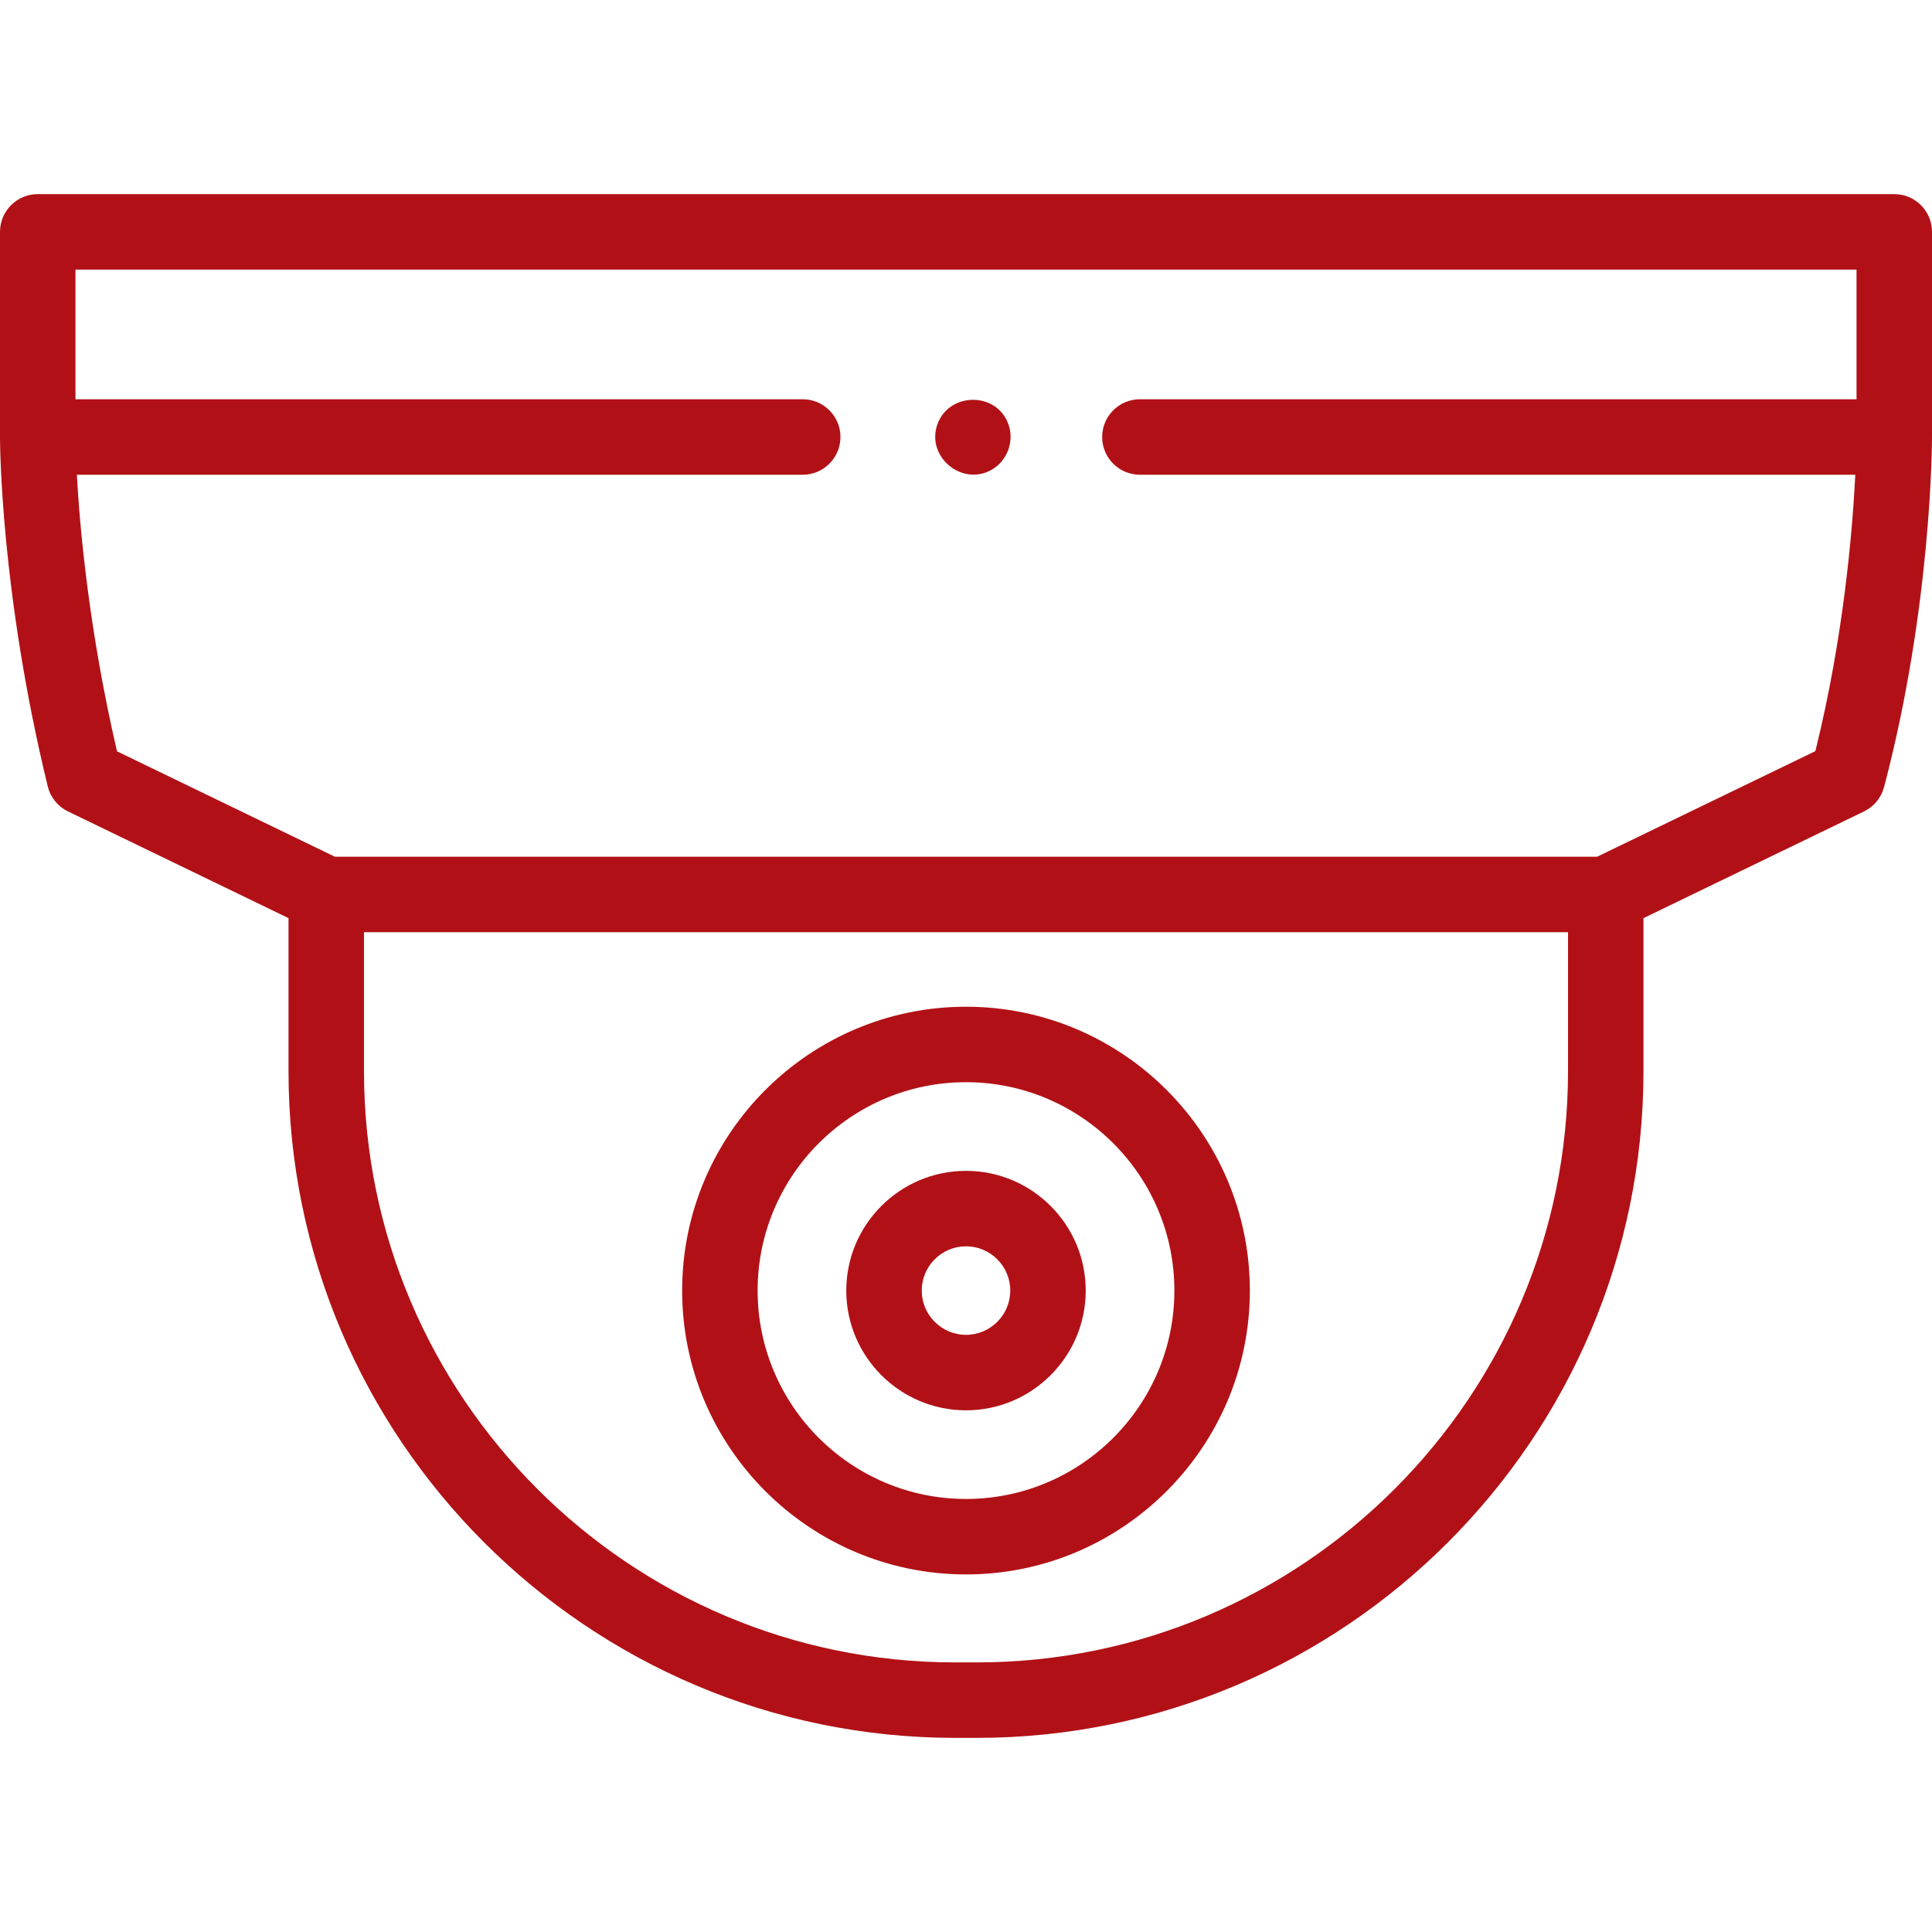
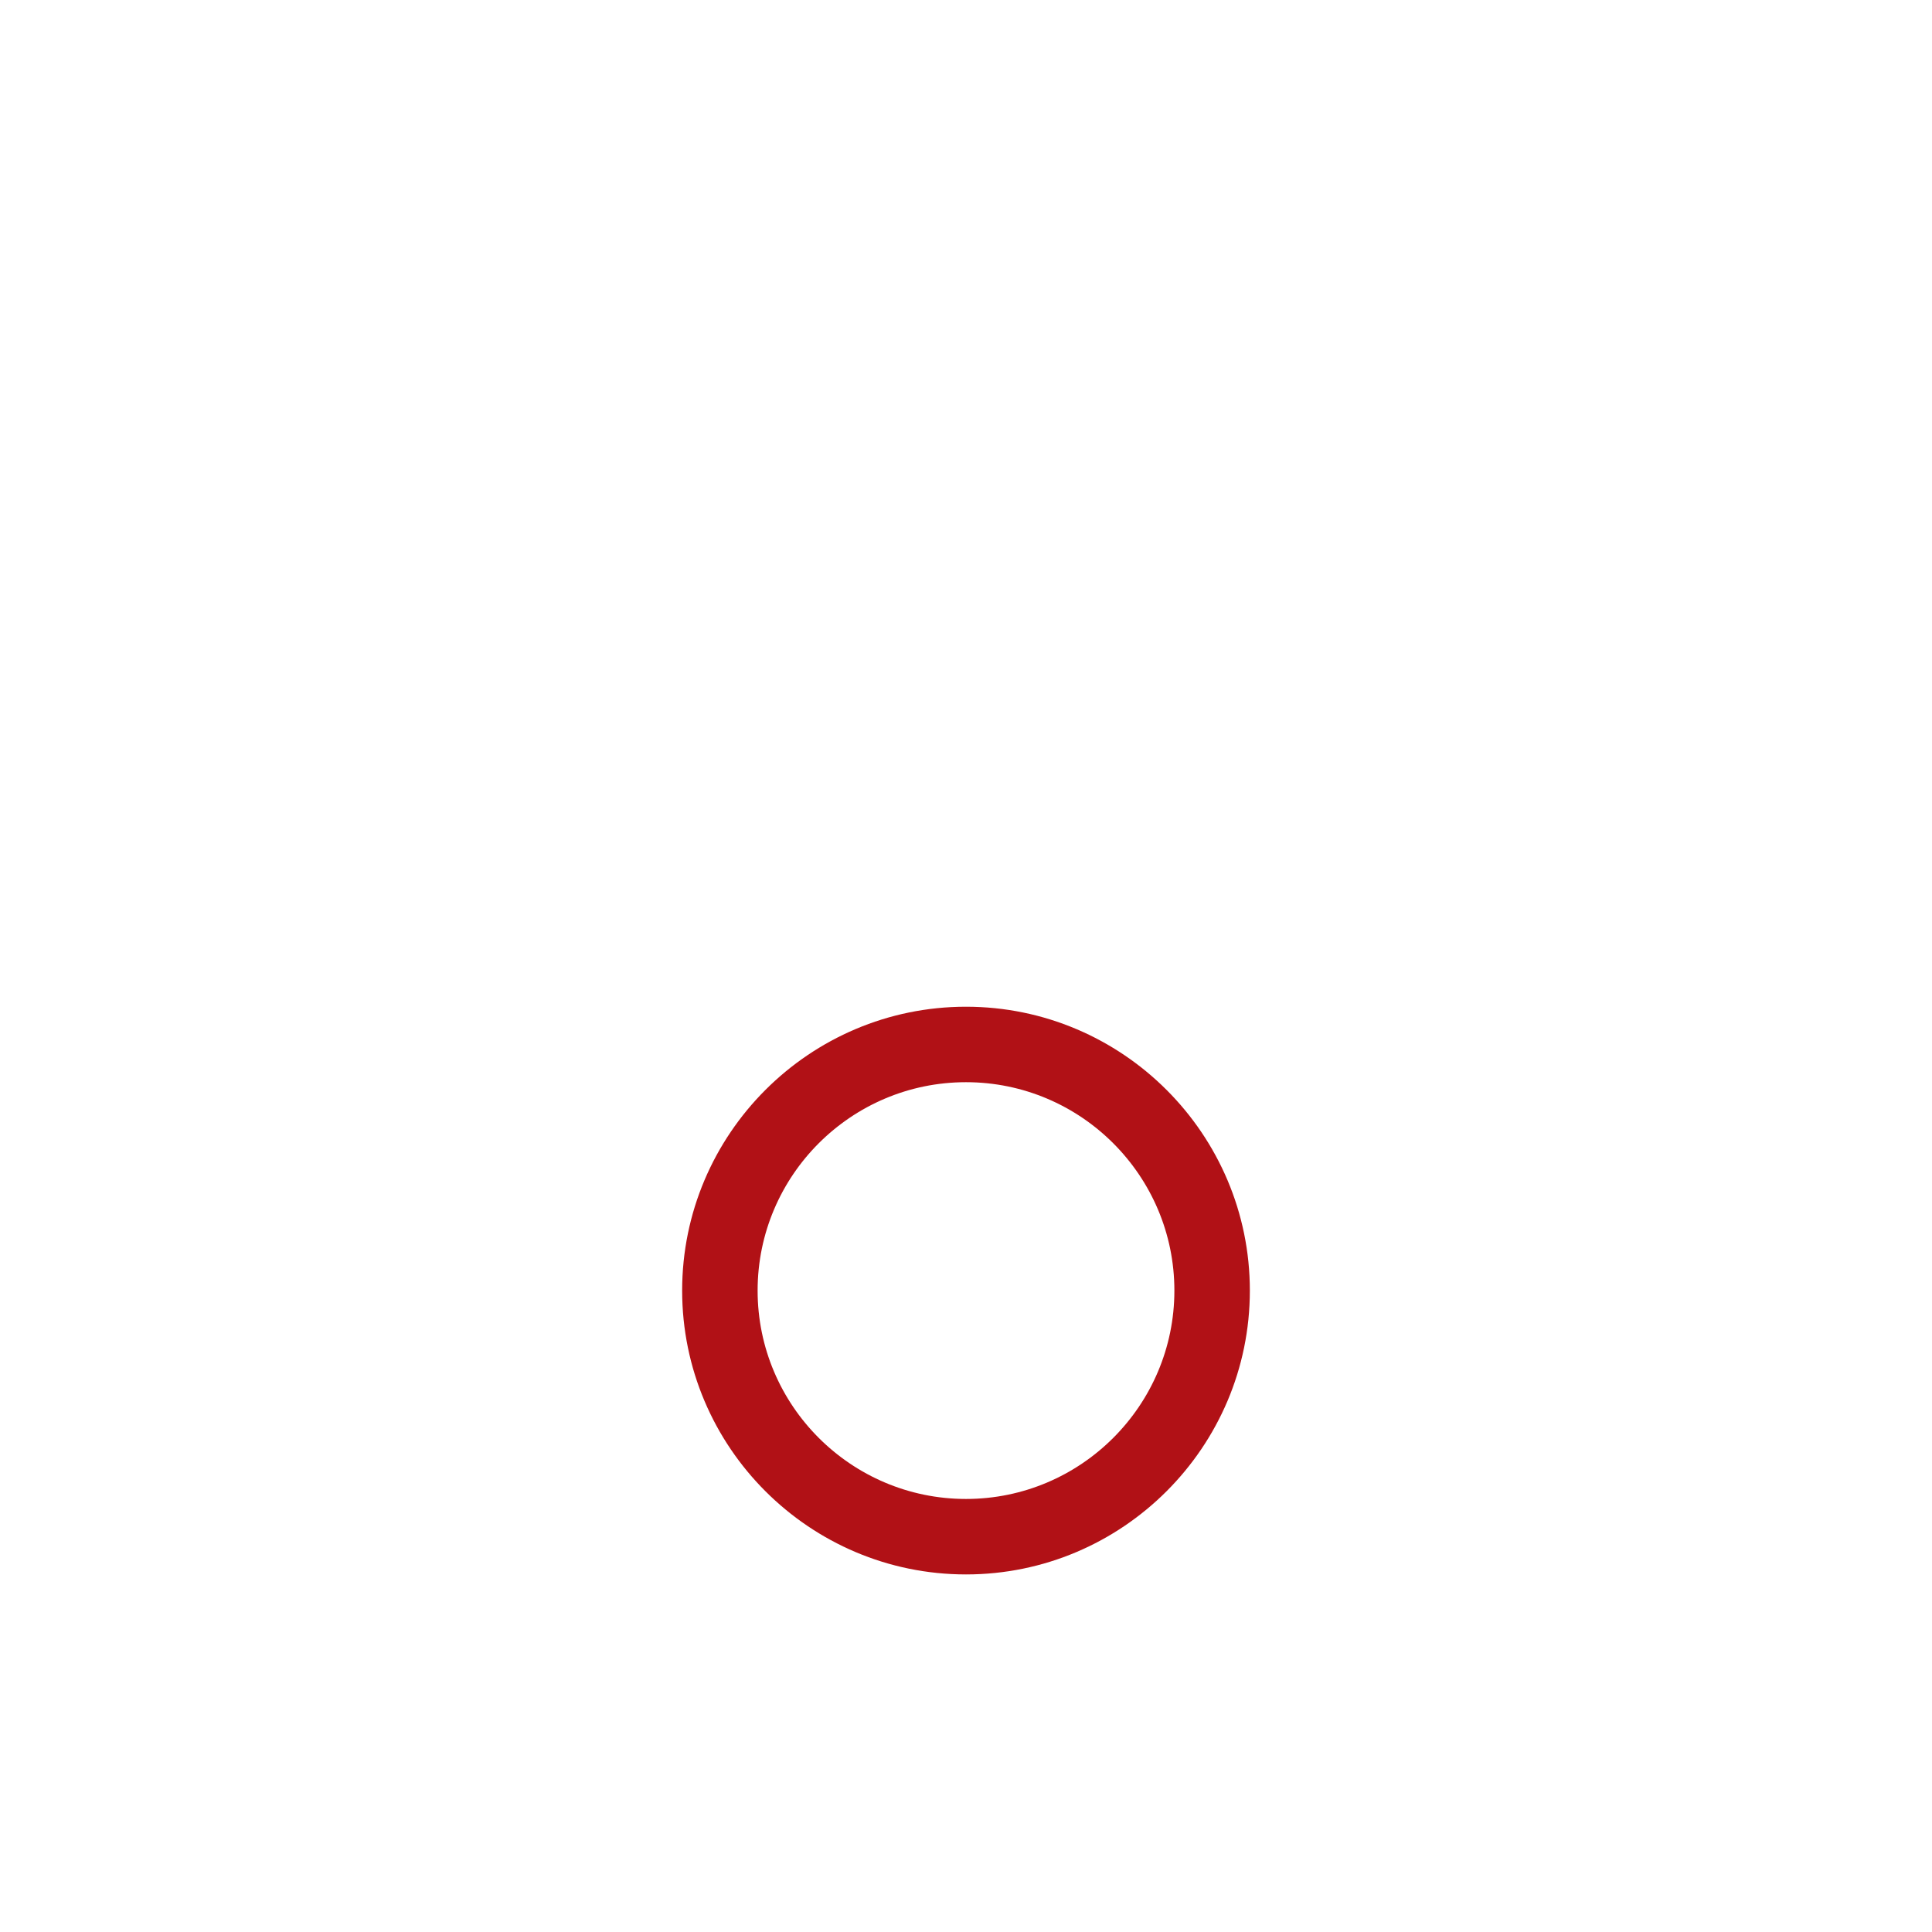
<svg xmlns="http://www.w3.org/2000/svg" id="Capa_1" enable-background="new 0 0 512 512" height="512" viewBox="0 0 512 512" width="512">
  <g>
    <g>
-       <path fill="#b11116" d="m502 51.444h-492c-5.523 0-10 4.477-10 10v54.368c0 1.663.144 41.304 12.66 92.595.708 2.899 2.673 5.331 5.359 6.631l58.439 28.277v40.525c0 97.441 79.274 176.716 176.716 176.716h5.65c97.441 0 176.716-79.274 176.716-176.716v-40.525l58.439-28.277c2.627-1.271 4.567-3.626 5.313-6.447 12.563-47.547 12.708-90.954 12.708-92.778v-54.369c0-5.523-4.477-10-10-10zm-86.459 232.396c0 86.414-70.302 156.716-156.716 156.716h-5.65c-86.414 0-156.716-70.302-156.716-156.716v-36.795h319.082zm65.55-84.783-57.842 27.988h-334.498l-57.748-27.943c-7.465-32.13-9.866-59.346-10.638-73.29h192.362c5.523 0 10-4.477 10-10s-4.477-10-10-10h-192.727v-34.368h472v34.368h-189.916c-5.523 0-10 4.477-10 10s4.477 10 10 10h189.59c-.725 14.51-3.061 42.982-10.583 73.245z" />
      <path fill="#b11116" d="m256 417.24c41.479 0 75.224-33.745 75.224-75.224 0-41.478-33.745-75.223-75.224-75.223s-75.224 33.745-75.224 75.223c0 41.479 33.745 75.224 75.224 75.224zm0-130.447c30.45 0 55.224 24.773 55.224 55.223s-24.774 55.224-55.224 55.224-55.224-24.773-55.224-55.224 24.774-55.223 55.224-55.223z" />
-       <path fill="#b11116" d="m256 373.747c17.496 0 31.729-14.234 31.729-31.73s-14.234-31.729-31.729-31.729c-17.496 0-31.73 14.234-31.73 31.729 0 17.496 14.234 31.73 31.73 31.73zm0-43.46c6.468 0 11.729 5.262 11.729 11.729s-5.262 11.73-11.729 11.73-11.73-5.262-11.73-11.73 5.262-11.729 11.73-11.729z" />
-       <path fill="#b11116" d="m267.07 111.99c-3.394-8.28-15.633-7.961-18.646.455-3.052 8.524 6.445 16.524 14.341 12.066 4.332-2.447 6.218-7.928 4.305-12.521z" />
    </g>
  </g>
</svg>